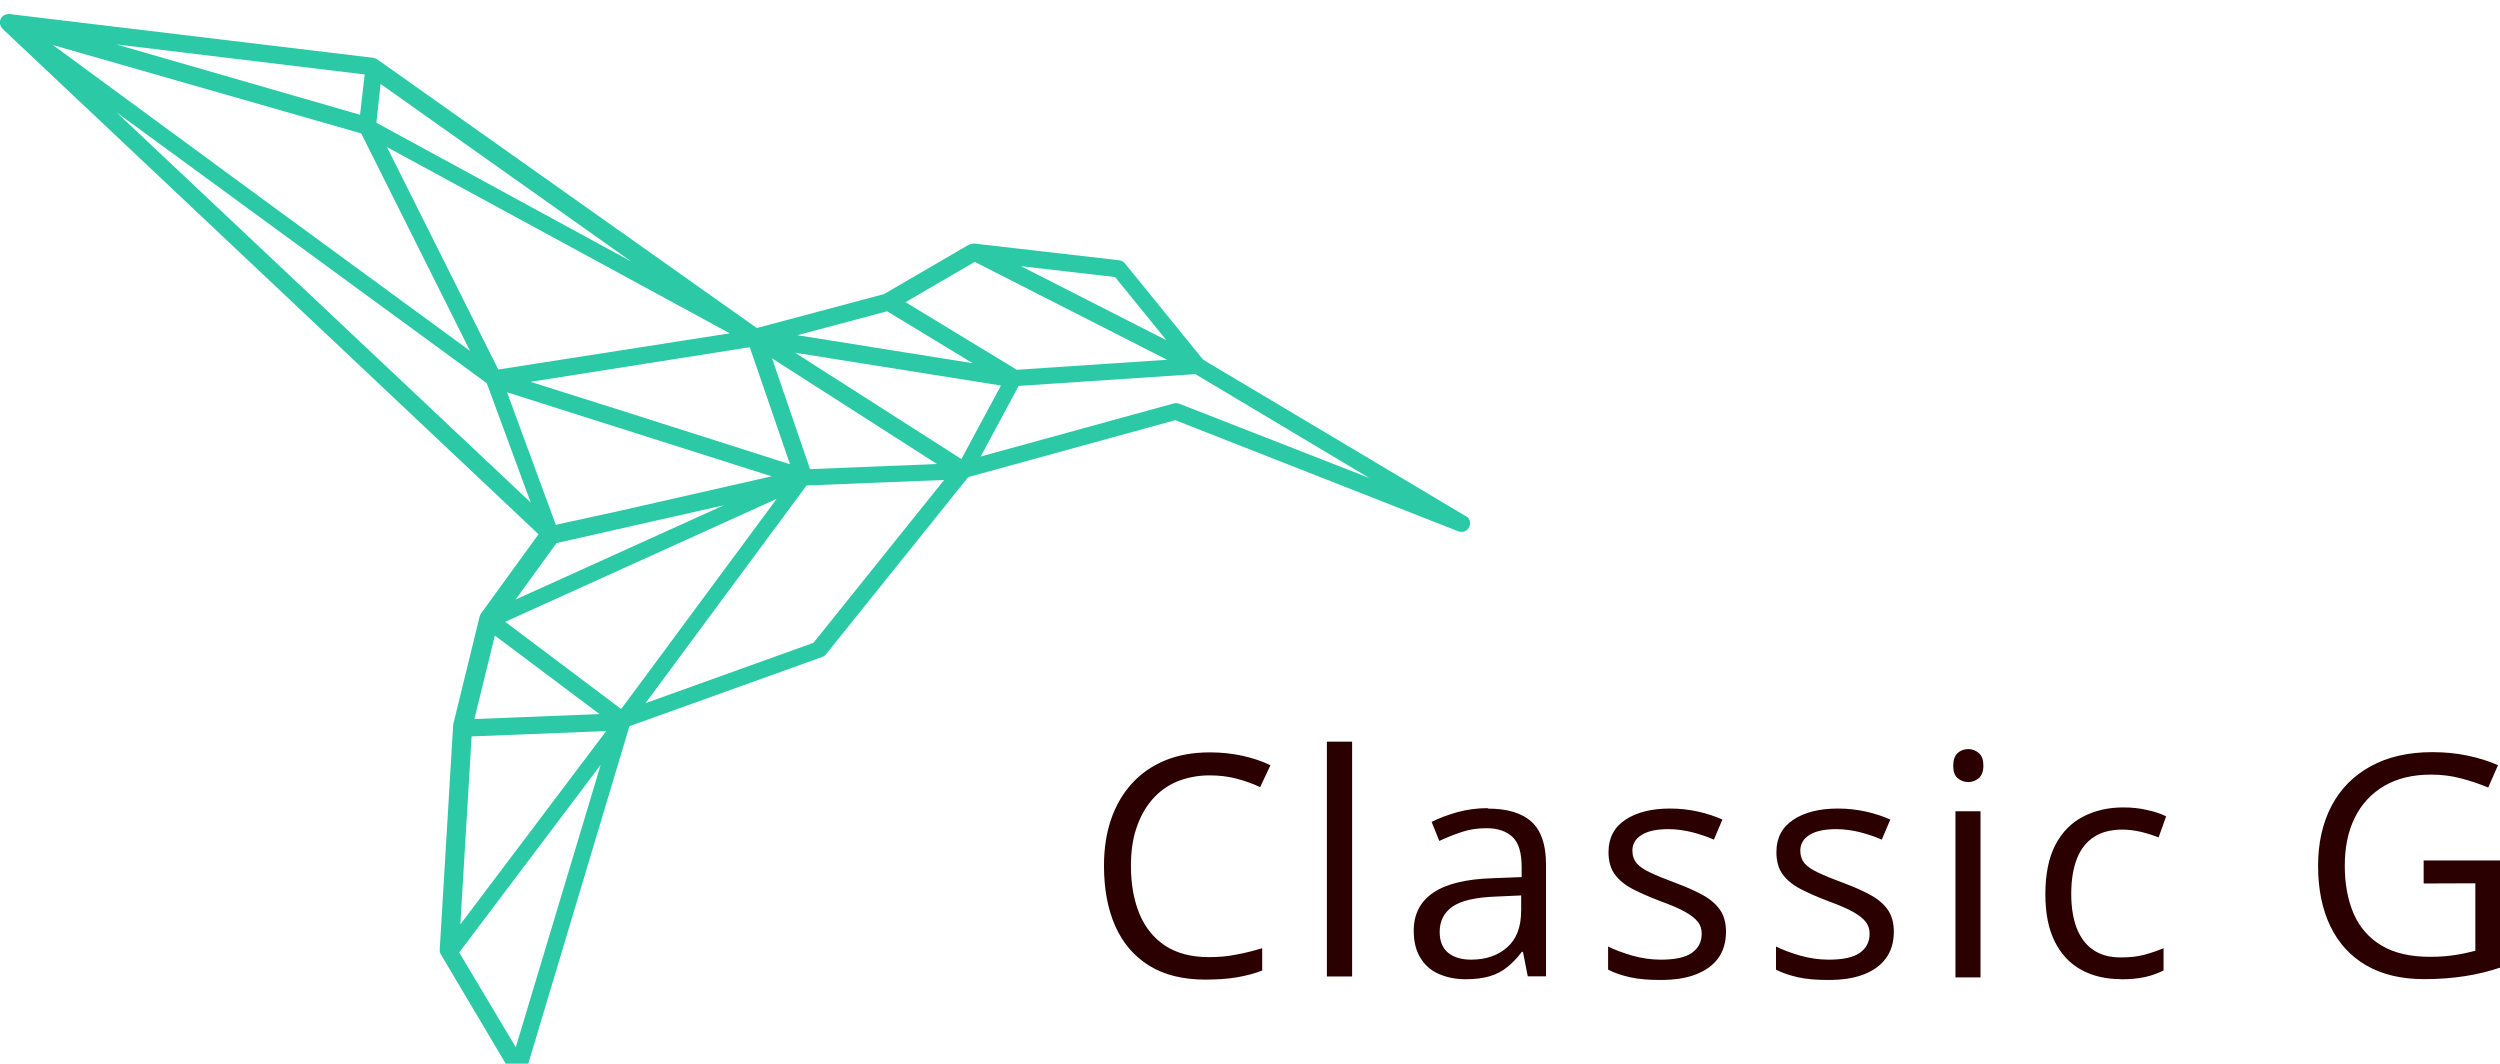
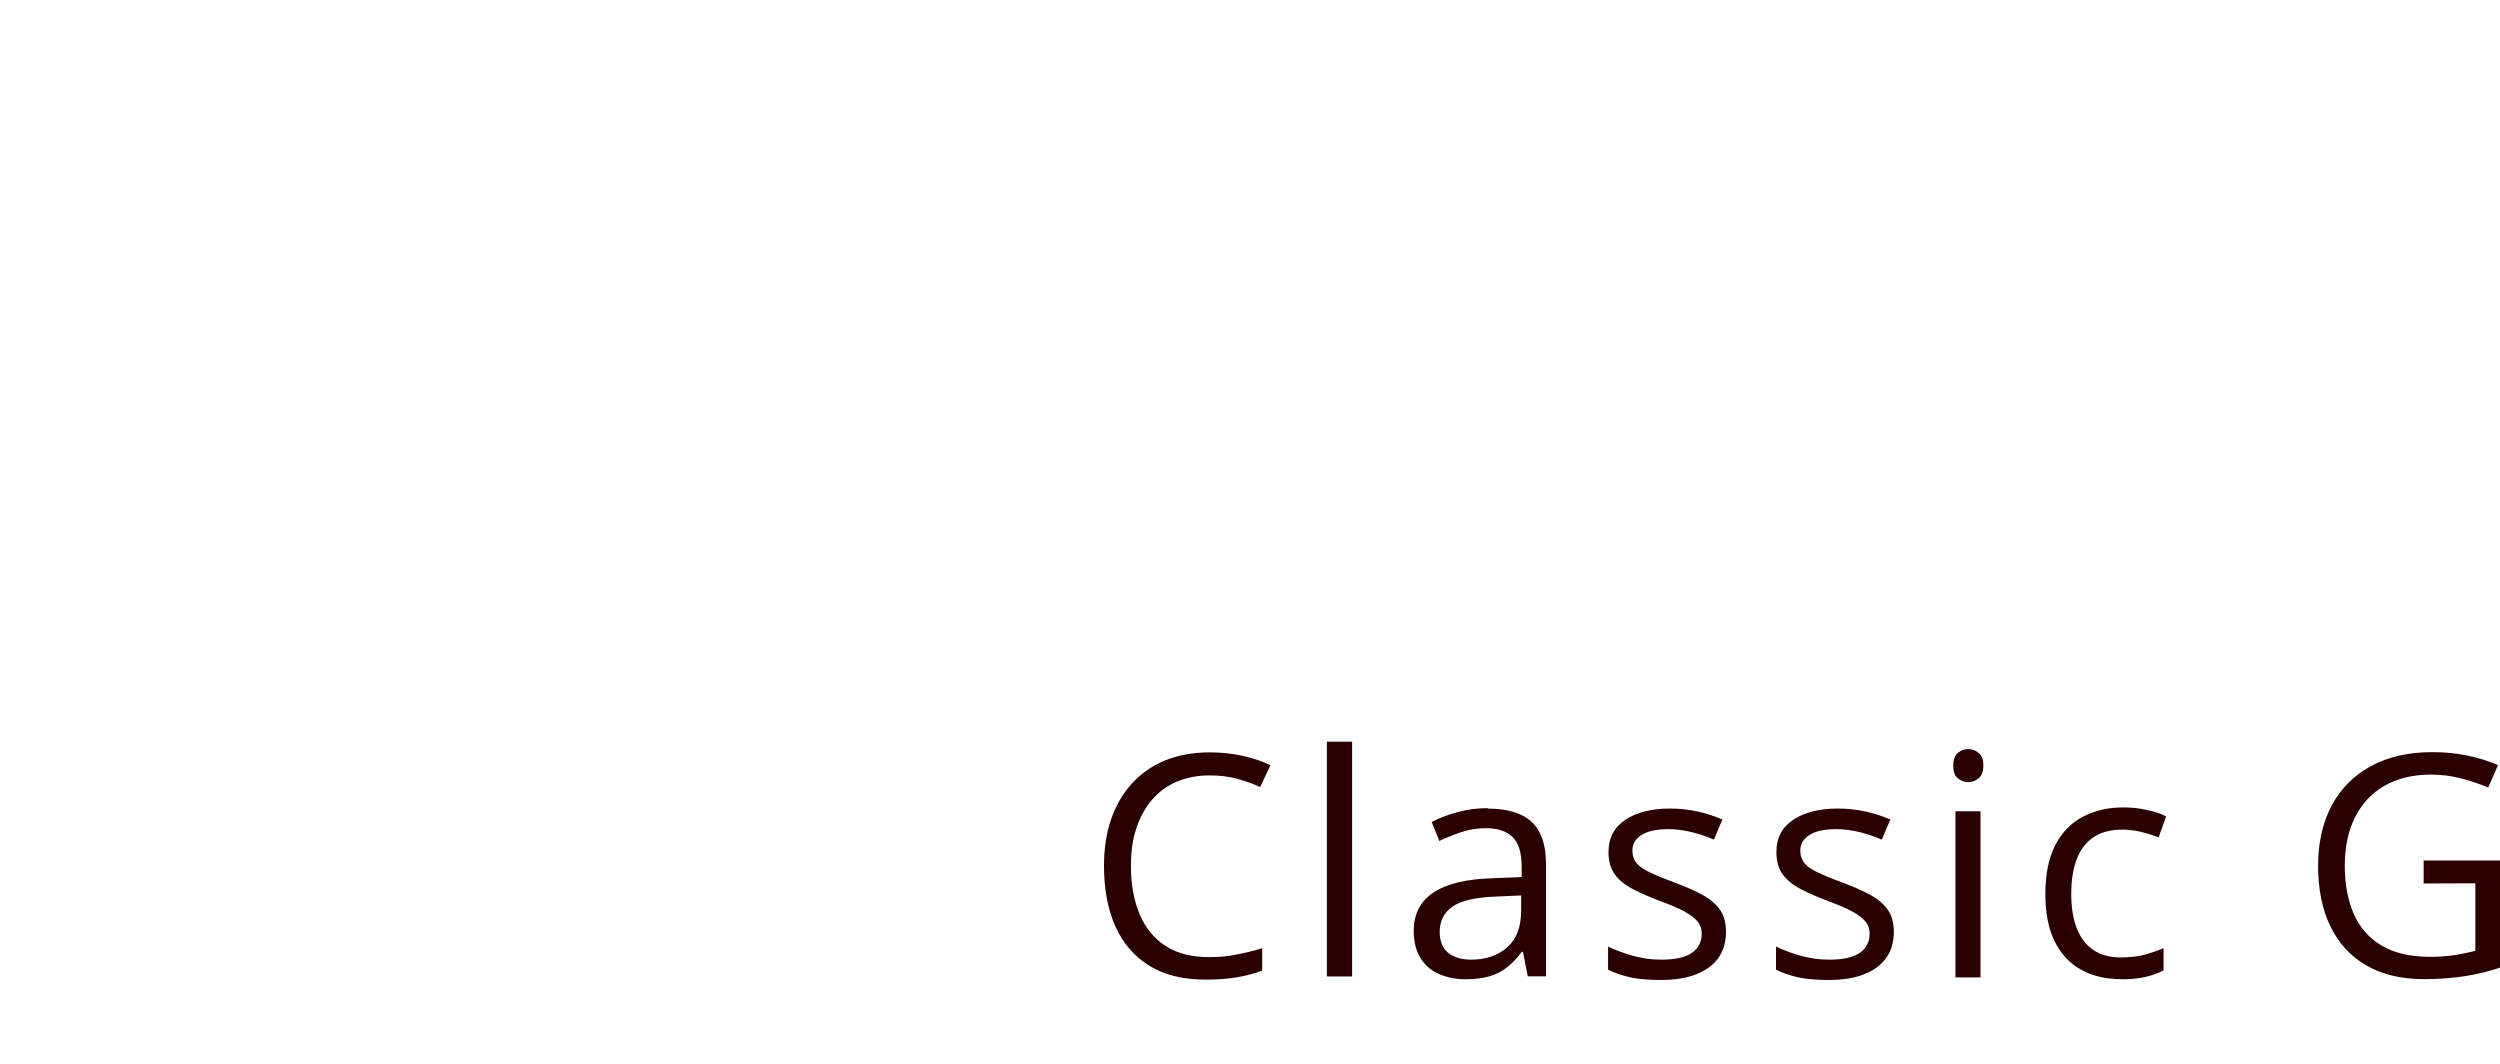
<svg xmlns="http://www.w3.org/2000/svg" width="161" height="68.5" version="1.1" viewBox="0 0 42.6 18.1">
  <g transform="translate(-94.1 -143)">
    <g transform="translate(-1.29 13.2)">
      <g transform="matrix(.392 0 0 .388 71.4 137)">
-         <path d="m125 4.13-11.5-6.92-3.4-4.23c-0.062-0.077-0.152-0.127-0.25-0.138l-6.3-0.734c-0.011-7.31e-4 -0.022 0.002-0.034 0.002-0.018 2.97e-4 -0.036 0.002-0.053 0.005-0.049 0.014-0.098 0.028-0.147 0.042l-3.69 2.17-5.53 1.49-16.5-11.8c-0.005-0.003-0.011-3e-3 -0.015-0.006-0.047-0.032-0.101-0.053-0.158-0.061l-0.006-7.36e-4 -0.005-7.32e-4 -15.8-1.92c-0.013-2e-6 -0.026 7.34e-4 -0.039 0.002-0.005 0-0.011-0.001-0.016-0.001-0.006 3.65e-4 -0.012-0.002-0.018-0.001-0.015 0.001-0.028 0.004-0.043 0.007-0.022 0.005-0.043 0.011-0.064 0.019-0.008 0.003-0.015 0.004-0.022 0.007-0.013 0.006-0.025 0.013-0.037 0.021-0.017 0.011-0.033 0.022-0.049 0.036-0.01 0.008-0.019 0.017-0.028 0.027-0.005 0.006-0.012 0.008-0.017 0.014-0.004 0.005-0.005 0.011-0.009 0.017-0.01 0.013-0.019 0.027-0.027 0.041-0.004 0.006-0.009 0.011-0.013 0.017-0.004 0.009-0.004 0.019-0.008 0.028-0.006 0.014-0.011 0.029-0.015 0.044-0.002 0.007-0.007 0.013-0.008 0.02-0.001 0.005 7.2e-4 0.011-1.99e-4 0.017-0.002 0.017-0.003 0.034-0.003 0.051-6.08e-4 0.017 7.2e-5 0.034 2e-3 0.051 0.001 0.011 0.001 0.022 0.004 0.033 0.004 0.016 0.009 0.031 0.016 0.046 0.006 0.017 0.012 0.034 0.02 0.05 0.005 0.009 0.008 0.018 0.013 0.027 0.011 0.015 0.022 0.028 0.035 0.041 0.007 0.011 0.014 0.021 0.022 0.032l23.3 22.2-2.5 3.48c-0.026 0.038-0.046 0.08-0.057 0.125-5.69e-4 0.002-0.003 0.004-0.003 0.006l-5.69e-4 0.002-1.83e-4 0.001-1.14 4.71c-0.002 0.009 0.001 0.018-1.82e-4 0.027-0.004 0.013-0.007 0.026-0.01 0.039l-0.584 9.85v3.71e-4c-0.004 0.074 0.013 0.148 0.051 0.212l3.03 5.16c0.068 0.115 0.191 0.186 0.325 0.186 0.015 1.36e-4 0.03-8.06e-4 0.046-0.003 0.149-0.018 0.273-0.122 0.315-0.266l4.48-15.1 8.38-3.04c0.066-0.024 0.123-0.065 0.167-0.12l6.18-7.78 9-2.5 12.3 4.88c0.044 0.017 0.091 0.026 0.139 0.026 0.381 1.61e-4 0.521-0.502 0.194-0.698zm-36.8 8.42-5.04-3.83 11.8-5.4-6.01 8.21zm-2.84-8.09-2.12-5.82 11.5 3.69-6.62 1.52zm-12.6-14.2-9.26-6.87 13.4 3.88 4.73 9.55zm10.1 7.38-4.84-9.77 14.9 8.18zm1.4 0.54 9.53-1.52 1.75 5.14-6.96-2.24zm10.5-1.03 7.17 4.64-5.52 0.224zm1-0.248 8.95 1.44-1.72 3.23zm-18.2-10.1 0.052-0.484 0.13-1.22 10.9 7.8zm15.1 16.8-9.05 4.14 1.78-2.48zm-9.95 5.72 4.55 3.45-5.44 0.218zm-1.01 4.43 5.85-0.234-6.34 8.49zm30.2-17.4-6.32-3.25 4.09 0.476zm-8.33-3.44 8.36 4.3-6.53 0.44-4.84-2.97zm-3.81 2.17 3.72 2.28-7.62-1.23zm-22.9-8.72-0.009 0.089-10.6-3.09 10.8 1.32zm-10.6-0.02 16.1 11.9 1.91 5.24zm14.9 36.9 6.15-8.24-3.69 12.4zm15.4-13.6-7.3 2.65 7-9.56 5.98-0.243zm15.9-10.5c-0.044-0.018-0.091-0.026-0.139-0.026-0.034-9.92e-5 -0.068 0.005-0.101 0.014l-8.39 2.33 1.65-3.1 7.68-0.518 7.56 4.56z" fill="#2bc9a5" stroke-width="1.24" />
-       </g>
+         </g>
      <path d="m116 143c-0.207 0-0.392 0.039-0.559 0.107-0.165 0.071-0.305 0.174-0.421 0.309-0.116 0.135-0.205 0.298-0.267 0.487-0.065 0.191-0.092 0.406-0.092 0.643 0 0.317 0.052 0.59 0.149 0.823 0.098 0.231 0.246 0.411 0.442 0.538 0.197 0.127 0.442 0.19 0.738 0.19 0.167 0 0.326-0.013 0.474-0.045 0.149-0.026 0.294-0.065 0.434-0.107v0.381c-0.137 0.052-0.281 0.09-0.432 0.115-0.151 0.026-0.33 0.039-0.538 0.039-0.383 0-0.702-0.08-0.958-0.239-0.256-0.159-0.447-0.383-0.576-0.673-0.128-0.29-0.192-0.631-0.192-1.03 0-0.284 0.039-0.546 0.118-0.781 0.08-0.235 0.197-0.44 0.351-0.611 0.153-0.171 0.341-0.303 0.565-0.398 0.224-0.093 0.482-0.14 0.772-0.14 0.19 0 0.374 0.019 0.552 0.058 0.176 0.039 0.336 0.091 0.478 0.162l-0.175 0.372c-0.12-0.058-0.252-0.103-0.394-0.142-0.143-0.039-0.298-0.058-0.465-0.058zm2.43-0.574v4h-0.43v-4zm2.31 1.14c0.336 0 0.586 0.076 0.749 0.226 0.163 0.151 0.245 0.392 0.245 0.722v1.91h-0.311l-0.082-0.417h-0.019c-0.078 0.103-0.16 0.189-0.246 0.258-0.085 0.07-0.184 0.122-0.298 0.157-0.113 0.033-0.25 0.052-0.413 0.052-0.172 0-0.324-0.032-0.457-0.09-0.133-0.058-0.239-0.151-0.313-0.273-0.077-0.122-0.115-0.277-0.115-0.465 0-0.281 0.111-0.497 0.334-0.648 0.224-0.151 0.563-0.233 1.02-0.246l0.485-0.019v-0.173c0-0.245-0.052-0.413-0.157-0.512-0.105-0.098-0.252-0.148-0.442-0.148-0.147 0-0.288 0.019-0.423 0.065-0.133 0.045-0.26 0.094-0.381 0.152l-0.131-0.324c0.127-0.065 0.273-0.12 0.438-0.166 0.164-0.045 0.338-0.069 0.52-0.069zm0.571 1.74v-0.26l-0.43 0.019c-0.351 0.013-0.599 0.071-0.743 0.173-0.144 0.102-0.216 0.245-0.216 0.43 0 0.161 0.052 0.281 0.146 0.356 0.098 0.078 0.228 0.116 0.389 0.116 0.25 0 0.455-0.069 0.614-0.209 0.16-0.139 0.239-0.347 0.239-0.626zm3.49 0.356c0 0.18-0.045 0.332-0.134 0.455-0.09 0.122-0.22 0.214-0.387 0.277-0.167 0.065-0.366 0.092-0.597 0.092-0.197 0-0.368-0.013-0.512-0.045-0.144-0.032-0.269-0.074-0.379-0.131v-0.394c0.115 0.058 0.252 0.108 0.411 0.155 0.16 0.045 0.322 0.069 0.489 0.069 0.245 0 0.421-0.039 0.531-0.118 0.109-0.079 0.164-0.186 0.164-0.322 0-0.077-0.019-0.145-0.065-0.203-0.045-0.058-0.117-0.116-0.22-0.173-0.103-0.058-0.246-0.118-0.427-0.184-0.18-0.069-0.336-0.137-0.466-0.205-0.131-0.068-0.231-0.151-0.303-0.248-0.071-0.098-0.107-0.224-0.107-0.381 0-0.239 0.096-0.423 0.288-0.55 0.193-0.128 0.447-0.191 0.76-0.191 0.17 0 0.33 0.019 0.478 0.052 0.149 0.033 0.286 0.079 0.415 0.135l-0.145 0.343c-0.116-0.052-0.241-0.092-0.372-0.127-0.132-0.032-0.267-0.052-0.404-0.052-0.197 0-0.349 0.032-0.455 0.098-0.105 0.065-0.158 0.155-0.158 0.269 0 0.087 0.026 0.159 0.074 0.216 0.052 0.058 0.127 0.11 0.235 0.159 0.109 0.052 0.25 0.109 0.427 0.175 0.176 0.065 0.33 0.133 0.457 0.203 0.129 0.069 0.228 0.154 0.298 0.252 0.069 0.098 0.104 0.224 0.104 0.379zm2.86 0c0 0.18-0.045 0.332-0.135 0.455-0.089 0.122-0.218 0.214-0.385 0.277-0.167 0.065-0.366 0.092-0.597 0.092-0.197 0-0.368-0.013-0.512-0.045-0.144-0.032-0.269-0.074-0.379-0.131v-0.394c0.115 0.058 0.252 0.108 0.411 0.155 0.16 0.045 0.322 0.069 0.489 0.069 0.245 0 0.421-0.039 0.531-0.118 0.109-0.079 0.164-0.186 0.164-0.322 0-0.077-0.019-0.145-0.065-0.203-0.045-0.058-0.118-0.116-0.22-0.173-0.103-0.058-0.246-0.118-0.427-0.184-0.18-0.069-0.336-0.137-0.466-0.205-0.131-0.068-0.231-0.151-0.303-0.248-0.071-0.098-0.107-0.224-0.107-0.381 0-0.239 0.096-0.423 0.288-0.55 0.193-0.128 0.447-0.191 0.76-0.191 0.17 0 0.33 0.019 0.478 0.052 0.149 0.033 0.286 0.079 0.415 0.135l-0.145 0.343c-0.116-0.052-0.241-0.092-0.372-0.127-0.133-0.032-0.267-0.052-0.404-0.052-0.197 0-0.351 0.032-0.455 0.098-0.105 0.065-0.158 0.155-0.158 0.269 0 0.087 0.026 0.159 0.073 0.216 0.052 0.058 0.128 0.11 0.235 0.159 0.108 0.052 0.25 0.109 0.427 0.175 0.176 0.065 0.33 0.133 0.457 0.203 0.129 0.069 0.228 0.154 0.298 0.252 0.069 0.098 0.104 0.224 0.104 0.379zm1.05-2.05h0.427v2.83h-0.427zm0.218-1.06c0.071 0 0.132 0.026 0.182 0.069 0.052 0.045 0.076 0.116 0.076 0.214 0 0.094-0.026 0.164-0.076 0.21-0.052 0.045-0.111 0.069-0.182 0.069-0.073 0-0.134-0.026-0.183-0.069-0.052-0.045-0.073-0.116-0.073-0.21 0-0.096 0.026-0.167 0.073-0.214 0.052-0.045 0.11-0.069 0.183-0.069zm2.6 3.92c-0.254 0-0.478-0.052-0.671-0.157-0.193-0.105-0.345-0.265-0.453-0.48-0.108-0.214-0.162-0.483-0.162-0.812 0-0.341 0.058-0.62 0.17-0.838 0.115-0.218 0.273-0.379 0.474-0.482 0.201-0.105 0.428-0.157 0.684-0.157 0.14 0 0.277 0.013 0.408 0.045 0.131 0.026 0.239 0.065 0.322 0.107l-0.128 0.358c-0.086-0.033-0.185-0.065-0.298-0.093-0.113-0.026-0.218-0.039-0.315-0.039-0.195 0-0.358 0.039-0.489 0.125-0.129 0.084-0.226 0.207-0.29 0.37-0.065 0.164-0.097 0.364-0.097 0.603 0 0.228 0.032 0.423 0.094 0.584 0.065 0.161 0.156 0.284 0.281 0.368 0.123 0.085 0.279 0.128 0.466 0.128 0.149 0 0.284-0.013 0.404-0.045 0.12-0.033 0.229-0.07 0.328-0.113v0.381c-0.094 0.045-0.199 0.085-0.315 0.111-0.116 0.026-0.254 0.039-0.413 0.039zm5.16-1.63v-0.392h1.32v1.82c-0.197 0.067-0.4 0.117-0.611 0.15-0.209 0.033-0.442 0.052-0.698 0.052-0.391 0-0.72-0.078-0.99-0.235-0.269-0.156-0.472-0.379-0.611-0.667-0.139-0.288-0.209-0.633-0.209-1.03 0-0.389 0.077-0.728 0.229-1.02 0.153-0.29 0.375-0.516 0.667-0.675 0.29-0.16 0.641-0.241 1.05-0.241 0.209 0 0.408 0.019 0.595 0.058 0.189 0.039 0.364 0.093 0.525 0.164l-0.167 0.381c-0.139-0.058-0.292-0.112-0.461-0.155-0.167-0.045-0.339-0.065-0.518-0.065-0.307 0-0.571 0.065-0.789 0.19-0.218 0.127-0.387 0.307-0.502 0.538-0.116 0.231-0.174 0.506-0.174 0.823 0 0.315 0.052 0.588 0.152 0.821 0.102 0.231 0.26 0.413 0.474 0.54 0.214 0.129 0.491 0.193 0.829 0.193 0.17 0 0.315-0.013 0.438-0.033 0.122-0.019 0.233-0.045 0.332-0.07v-1.15z" fill="#2b0000" stroke-width="2.12" />
    </g>
  </g>
</svg>